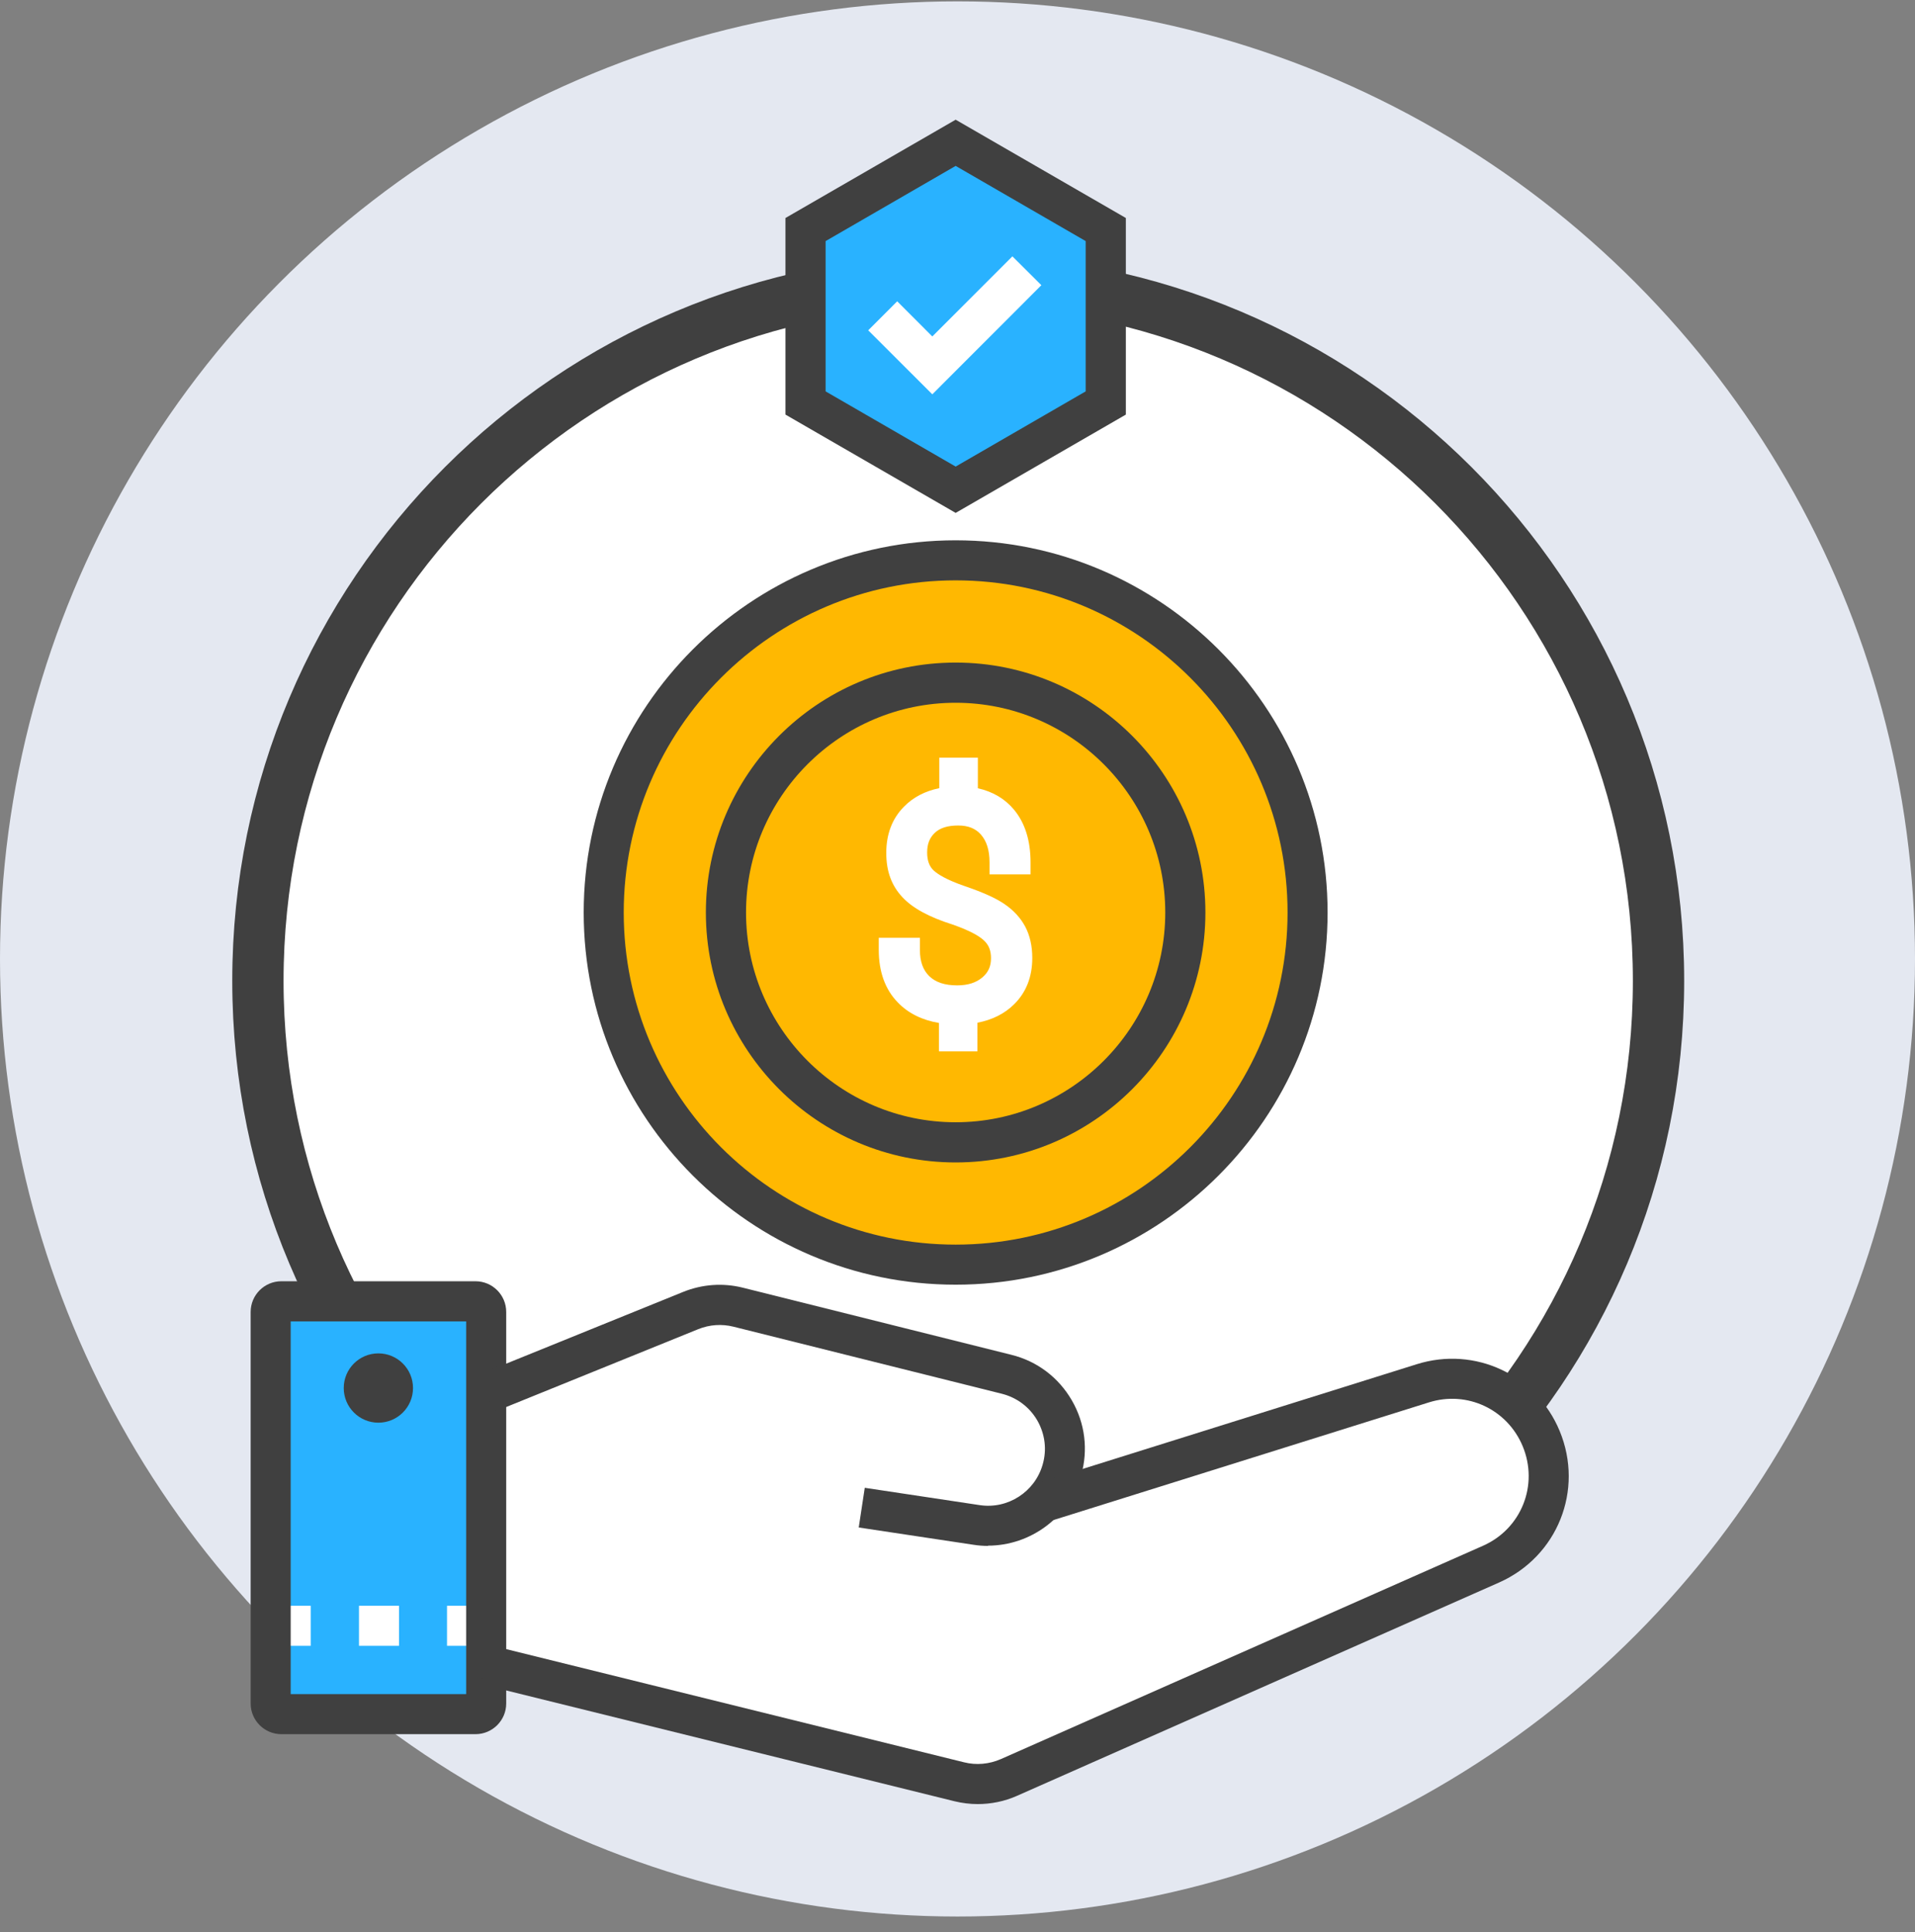
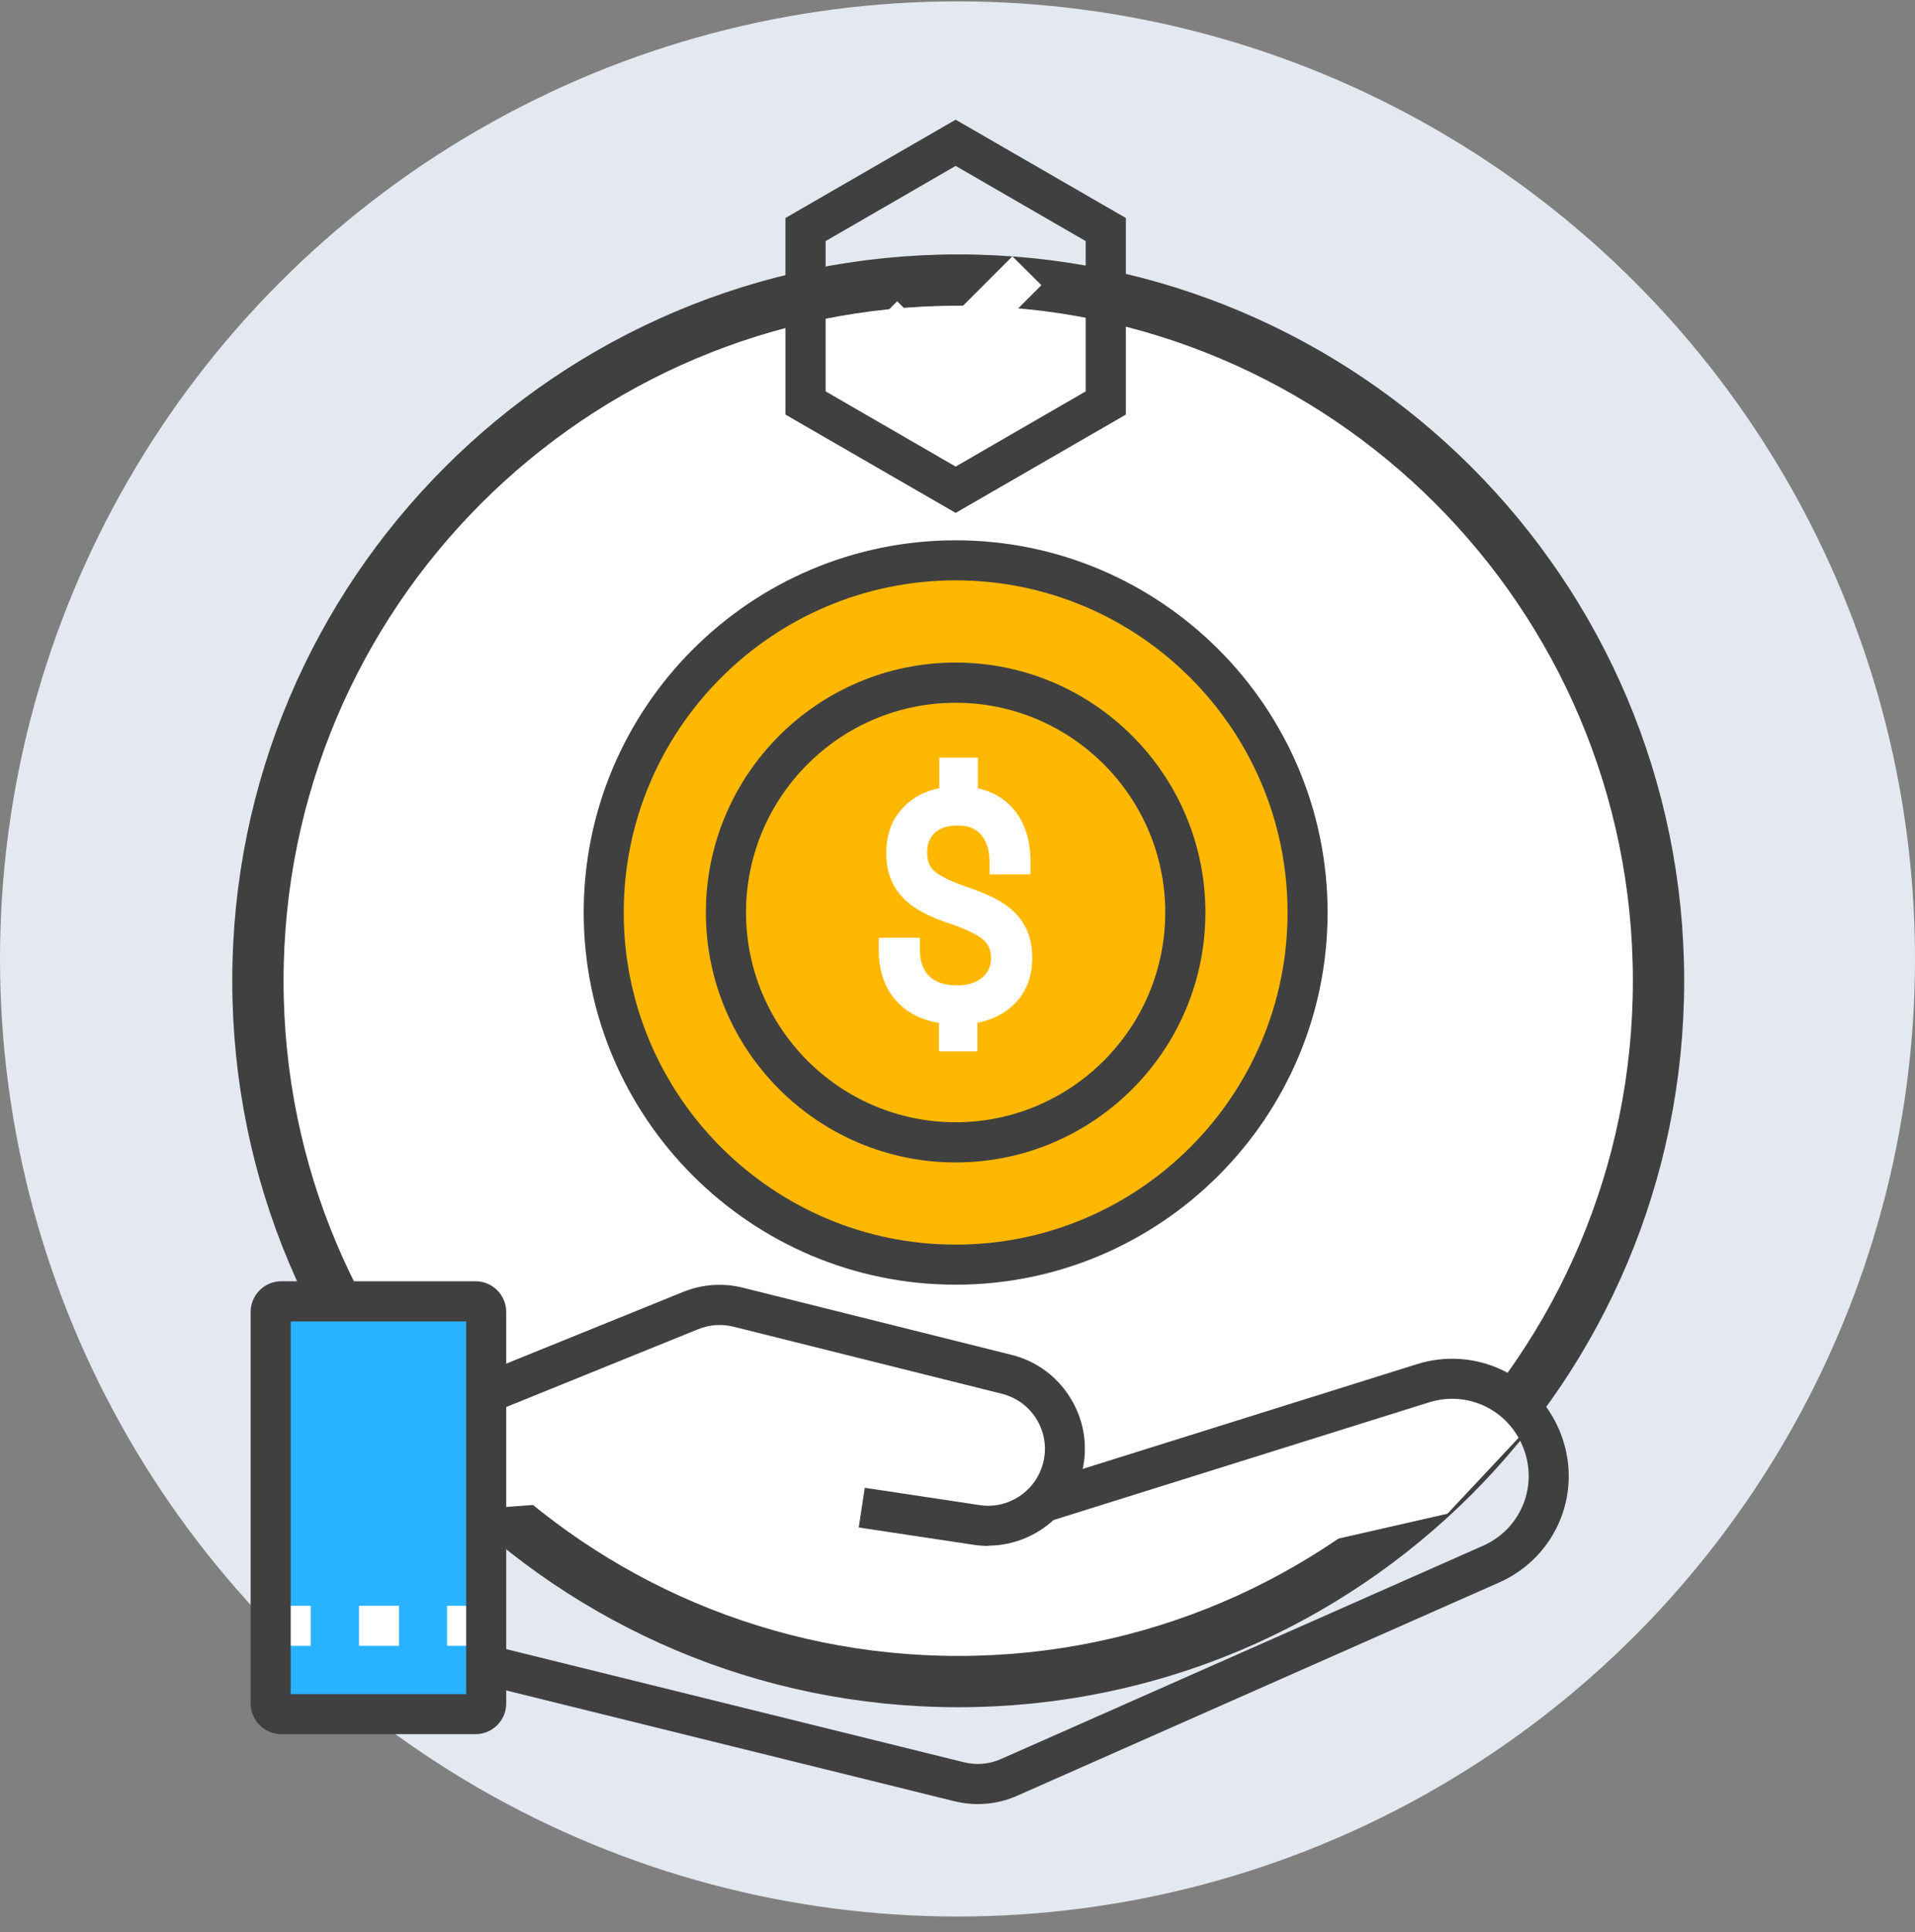
<svg xmlns="http://www.w3.org/2000/svg" width="112" height="113" viewBox="0 0 112 113" fill="none">
  <rect x="0" y="0" width="112" height="113" fill="#808080" stroke="none" />
  <circle cx="56" cy="56.08" r="56" fill="#E4E8F1" />
  <path d="M56.042 98.341C78.663 98.341 97 79.993 97 57.359C97 34.726 78.663 16.378 56.042 16.378C33.422 16.378 15.084 34.726 15.084 57.359C15.084 79.993 33.422 98.341 56.042 98.341Z" fill="white" stroke="#404040" stroke-width="3" stroke-miterlimit="10" />
  <path d="M28.435 81.173L29.046 88.172C29.046 88.172 34.726 87.741 35.315 87.676C35.904 87.612 43.919 84.17 44.12 84.098C44.321 84.026 51.496 95.883 51.977 95.883C52.458 95.883 84.655 88.524 84.655 88.524L89.653 83.192C89.653 83.192 87.736 81.734 86.939 81.36C86.141 80.986 80.884 81.238 80.489 81.36C80.094 81.482 67.583 86.548 67.583 86.548L59.532 88.524L62.255 85.262L61.033 81.784C61.033 81.784 56.373 80.095 56.272 80.095C56.171 80.095 48.961 78.112 48.961 78.112L41.829 76.818L28.435 81.173Z" fill="white" />
  <path d="M28.435 76.488H15.831V100.252H28.435V76.488Z" fill="#29B2FF" />
  <path d="M28.435 96.249H26.144V93.907H28.435V96.249ZM23.336 96.249H20.995V93.907H23.336V96.249ZM18.18 96.249H15.831V93.907H18.172V96.249H18.18Z" fill="white" />
-   <path d="M28.435 87.239L40.967 81.734C41.8 81.368 42.72 81.274 43.61 81.454L62.254 85.262C62.254 85.262 61.098 89.79 56.107 89.035C53.298 88.611 50.404 88.173 50.404 88.173L50.735 89.416C51.324 91.629 53.018 93.375 55.202 94.044C56.538 94.453 57.96 94.417 59.274 93.95L89.646 83.193C89.646 83.193 93.014 87.526 87.204 91.471C81.394 95.416 57.586 104.334 57.586 104.334L29.297 97.579L28.428 87.239H28.435Z" fill="white" />
  <path d="M27.81 101.416H16.456C15.464 101.416 14.66 100.611 14.66 99.62V76.725C14.66 75.734 15.464 74.929 16.456 74.929H27.81C28.801 74.929 29.606 75.734 29.606 76.725V99.62C29.606 100.611 28.801 101.416 27.81 101.416ZM17.001 99.073H27.264V77.278H17.001V99.073Z" fill="#404040" />
  <path d="M57.787 90.407C57.507 90.407 57.227 90.385 56.947 90.342L50.224 89.329L50.576 87.008L57.298 88.021C58.943 88.272 60.53 87.245 60.983 85.642C61.234 84.773 61.119 83.86 60.667 83.07C60.214 82.287 59.475 81.733 58.598 81.51L42.899 77.587C42.209 77.415 41.498 77.465 40.838 77.731L28.873 82.581L27.989 80.404L39.954 75.553C41.075 75.101 42.288 75.014 43.459 75.309L59.158 79.233C60.66 79.606 61.909 80.555 62.685 81.891C63.461 83.228 63.654 84.787 63.231 86.275C62.534 88.732 60.272 90.392 57.78 90.392L57.787 90.407Z" fill="#404040" />
  <path d="M57.184 105.505C56.731 105.505 56.272 105.448 55.826 105.34L28.148 98.499L28.708 96.221L56.386 103.062C57.098 103.242 57.859 103.17 58.534 102.875L86.73 90.4C88.978 89.409 89.998 86.85 89.057 84.58C88.159 82.417 85.803 81.31 83.57 82.014L61.371 88.97L60.667 86.736L82.866 79.779C86.263 78.716 89.854 80.39 91.219 83.689C92.648 87.145 91.089 91.033 87.671 92.549L59.475 105.024C58.749 105.347 57.959 105.505 57.177 105.505H57.184Z" fill="#404040" />
-   <path d="M22.129 83.2C23.248 83.2 24.155 82.293 24.155 81.173C24.155 80.054 23.248 79.147 22.129 79.147C21.011 79.147 20.104 80.054 20.104 81.173C20.104 82.293 21.011 83.2 22.129 83.2Z" fill="#404040" />
  <path d="M55.891 73.959C67.259 73.959 76.475 64.738 76.475 53.364C76.475 41.99 67.259 32.769 55.891 32.769C44.523 32.769 35.308 41.99 35.308 53.364C35.308 64.738 44.523 73.959 55.891 73.959Z" fill="#FFB801" />
  <path d="M55.892 75.13C43.898 75.13 34.138 65.364 34.138 53.364C34.138 41.363 43.898 31.598 55.892 31.598C67.885 31.598 77.645 41.363 77.645 53.364C77.645 65.364 67.885 75.13 55.892 75.13ZM55.892 33.94C45.191 33.94 36.479 42.65 36.479 53.364C36.479 64.078 45.183 72.787 55.892 72.787C66.6 72.787 75.304 64.078 75.304 53.364C75.304 42.65 66.6 33.94 55.892 33.94Z" fill="#404040" />
  <path d="M55.891 66.801C63.308 66.801 69.321 60.785 69.321 53.364C69.321 45.942 63.308 39.926 55.891 39.926C48.474 39.926 42.461 45.942 42.461 53.364C42.461 60.785 48.474 66.801 55.891 66.801Z" fill="#FFB801" />
  <path d="M55.891 67.981C47.84 67.981 41.283 61.427 41.283 53.364C41.283 45.302 47.833 38.748 55.891 38.748C63.949 38.748 70.499 45.302 70.499 53.364C70.499 61.427 63.949 67.981 55.891 67.981ZM55.891 41.098C49.133 41.098 43.632 46.602 43.632 53.364C43.632 60.126 49.133 65.631 55.891 65.631C62.649 65.631 68.151 60.126 68.151 53.364C68.151 46.602 62.649 41.098 55.891 41.098Z" fill="#404040" />
  <path d="M59.964 54.197C59.691 53.68 59.281 53.234 58.743 52.868C58.24 52.523 57.486 52.185 56.437 51.826C55.346 51.452 54.843 51.122 54.613 50.913C54.354 50.676 54.225 50.331 54.225 49.857C54.225 49.354 54.369 48.995 54.67 48.707C54.979 48.413 55.432 48.276 56.042 48.276C56.624 48.276 57.055 48.449 57.371 48.808C57.708 49.196 57.873 49.728 57.873 50.432V51.136H60.272V50.432C60.272 49.16 59.949 48.125 59.303 47.349C58.771 46.71 58.06 46.293 57.191 46.099V44.31H54.936V46.092C54.103 46.264 53.406 46.623 52.868 47.177C52.178 47.874 51.834 48.786 51.834 49.879C51.834 50.971 52.15 51.797 52.782 52.473C53.378 53.112 54.347 53.637 55.712 54.068C56.846 54.463 57.349 54.801 57.572 55.024C57.838 55.282 57.96 55.606 57.96 56.037C57.96 56.511 57.802 56.863 57.457 57.158C57.084 57.474 56.602 57.625 55.977 57.625C55.252 57.625 54.721 57.446 54.347 57.086C53.981 56.727 53.801 56.224 53.801 55.548V54.844H51.395V55.548C51.395 56.828 51.769 57.87 52.516 58.631C53.119 59.256 53.931 59.659 54.915 59.824V61.484H57.163V59.81C58.032 59.644 58.75 59.285 59.303 58.739C60.014 58.042 60.373 57.129 60.373 56.023C60.373 55.326 60.236 54.715 59.964 54.197Z" fill="white" />
-   <path d="M47.108 13.424L55.892 8.351L64.668 13.424V23.571L55.892 28.644L47.108 23.571V13.424Z" fill="#29B2FF" />
  <path d="M55.892 29.995L45.938 24.246V12.749L55.892 7L65.846 12.749V24.246L55.892 29.995ZM48.286 22.888L55.892 27.286L63.497 22.888V14.1L55.892 9.702L48.286 14.1V22.888Z" fill="#404040" />
  <path d="M54.527 23.061L50.778 19.317L52.473 17.621L54.527 19.676L59.21 14.991L60.905 16.679L54.527 23.061Z" fill="white" />
</svg>